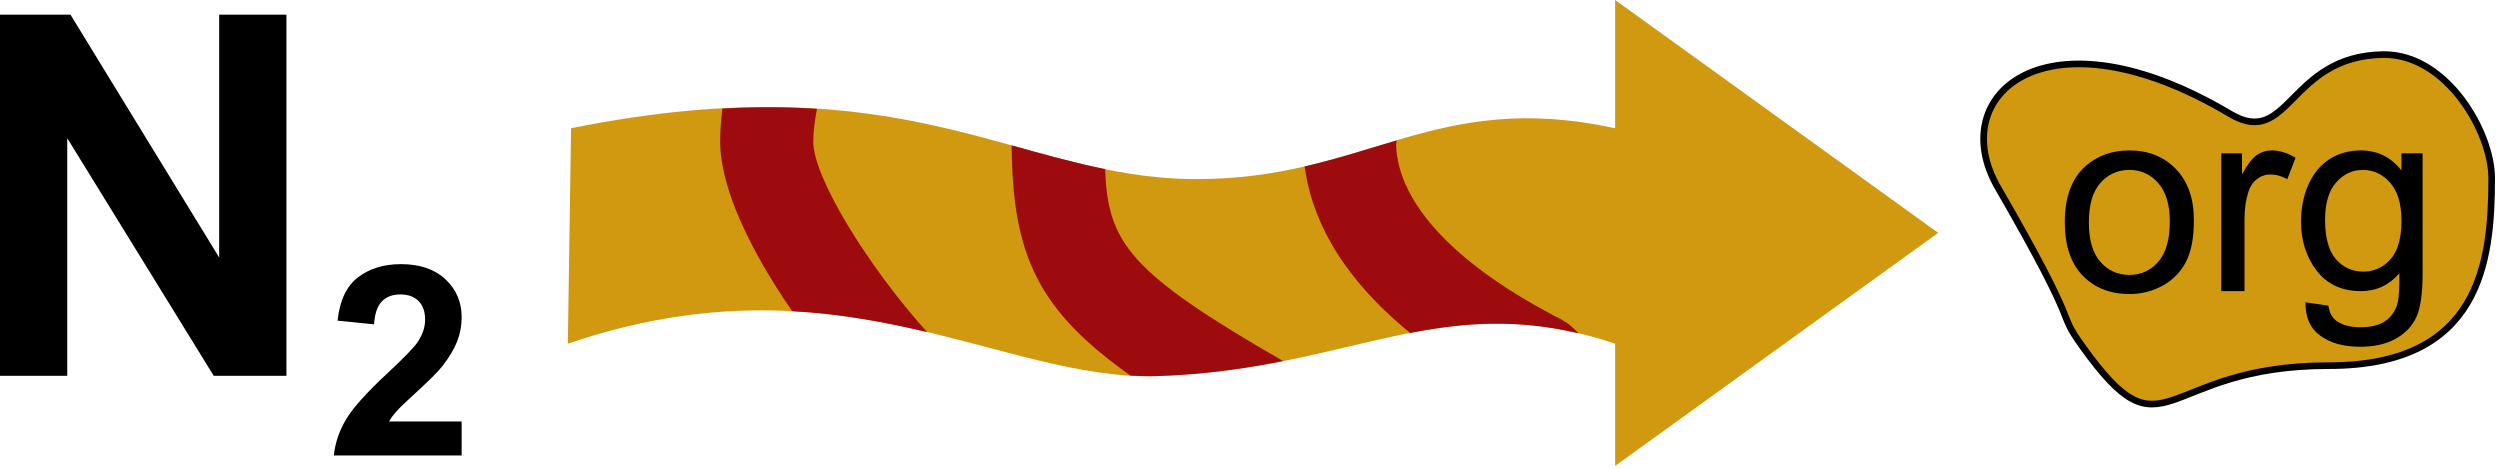
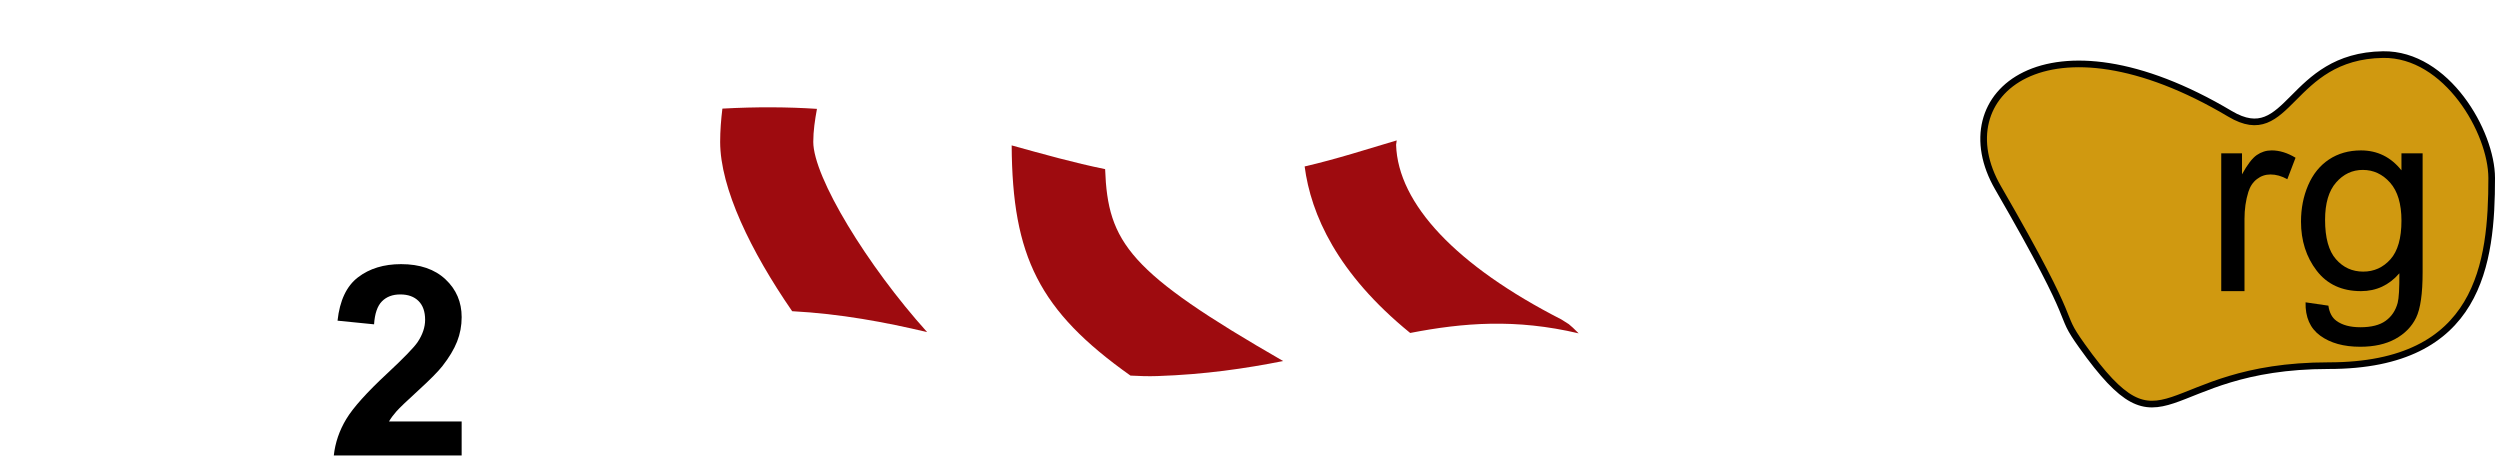
<svg xmlns="http://www.w3.org/2000/svg" xmlns:ns1="https://ian.umces.edu/media-library/" x="0px" y="0px" width="501" height="94" viewBox="0 0 501 94" xml:space="preserve">
  <title>Process; nitrogen fixation 1</title>
  <desc>
    <ns1:title>Process; nitrogen fixation 1</ns1:title>
    <ns1:descr>
      <p>Illustration of nitrogen fixation (horizontal with organism)</p>
    </ns1:descr>
    <ns1:scene>
      <ns1:contains>biological, process, nitrogen, fixation, 1</ns1:contains>
      <ns1:when>2003-01-01</ns1:when>
    </ns1:scene>
  </desc>
  <defs>
</defs>
  <path fill="#D09910" stroke="#000000" stroke-width="1.331" d="M477.56,10.939c12.748-0.177,21.774,15.551,21.774,24.743  c0,16.923-2.318,37.595-32.651,37.595c-34.325,0-32.536,19.736-49.455-3.972c-5.459-7.633,0.52-1.695-16.813-31.658  C389.527,18.863,410.303,1.05,446.9,22.814C458.848,29.922,458.614,11.22,477.56,10.939z" />
-   <path d="M413.781,44.532c0-5.101,1.42-8.875,4.264-11.334c2.376-2.038,5.267-3.057,8.688-3.057c3.796,0,6.895,1.243,9.308,3.723  c2.406,2.48,3.613,5.906,3.613,10.279c0,3.546-0.536,6.333-1.597,8.366c-1.071,2.028-2.62,3.608-4.658,4.731  s-4.258,1.685-6.666,1.685c-3.867,0-6.993-1.237-9.379-3.707C414.971,52.741,413.781,49.18,413.781,44.532z M418.606,44.563  c0,3.52,0.77,6.156,2.309,7.908c1.539,1.752,3.479,2.626,5.817,2.626c2.319,0,4.243-0.879,5.787-2.642  c1.539-1.757,2.309-4.44,2.309-8.048c0-3.4-0.774-5.979-2.324-7.726c-1.549-1.757-3.473-2.631-5.771-2.631  c-2.339,0-4.278,0.874-5.817,2.615S418.606,41.038,418.606,44.563z" />
  <path d="M445.137,58.341V30.723h4.16v4.216c1.071-1.955,2.053-3.239,2.958-3.863c0.905-0.624,1.903-0.936,2.989-0.936  c1.57,0,3.161,0.489,4.783,1.471l-1.648,4.305c-1.128-0.634-2.251-0.952-3.373-0.952c-1.009,0-1.914,0.307-2.715,0.926  c-0.801,0.613-1.372,1.466-1.716,2.558c-0.52,1.659-0.779,3.479-0.779,5.449v14.443H445.137z" />
  <path d="M462.036,60.587l4.574,0.666c0.193,1.393,0.729,2.402,1.602,3.036c1.176,0.863,2.771,1.29,4.805,1.29  c2.184,0,3.873-0.426,5.063-1.284c1.191-0.858,1.997-2.054,2.413-3.598c0.249-0.941,0.358-2.917,0.343-5.932  c-2.059,2.386-4.627,3.577-7.694,3.577c-3.827,0-6.785-1.368-8.881-4.102c-2.095-2.735-3.14-6.016-3.14-9.842  c0-2.631,0.478-5.059,1.435-7.284c0.962-2.225,2.35-3.941,4.17-5.152c1.824-1.211,3.962-1.82,6.421-1.82  c3.275,0,5.979,1.331,8.105,3.993v-3.411h4.242v23.833c0,4.294-0.437,7.336-1.314,9.13c-0.879,1.789-2.268,3.203-4.171,4.243  c-1.902,1.04-4.247,1.56-7.023,1.56c-3.307,0-5.969-0.738-8.007-2.22C462.95,65.792,461.962,63.561,462.036,60.587z M465.945,44.059  c0,3.603,0.729,6.234,2.179,7.887c1.45,1.658,3.271,2.485,5.465,2.485c2.167,0,3.987-0.822,5.459-2.47  c1.466-1.648,2.204-4.227,2.204-7.747c0-3.364-0.759-5.896-2.271-7.606c-1.514-1.705-3.339-2.558-5.476-2.558  c-2.101,0-3.889,0.842-5.354,2.522C466.678,38.251,465.945,40.747,465.945,44.059z" />
-   <path d="M0,75.311V2.938h14.121l29.802,48.665V2.938h13.476v72.374H42.832L13.477,27.696v47.615H0z" />
  <path d="M92.515,84.461v6.821H66.893c0.281-2.568,1.113-5.007,2.501-7.305c1.388-2.303,4.133-5.355,8.23-9.161  c3.296-3.073,5.314-5.157,6.063-6.249c1.009-1.513,1.507-3.005,1.507-4.482c0-1.633-0.437-2.886-1.32-3.764  c-0.884-0.879-2.105-1.315-3.66-1.315c-1.539,0-2.766,0.463-3.676,1.388c-0.91,0.92-1.435,2.459-1.575,4.601l-7.321-0.733  c0.438-4.035,1.805-6.936,4.108-8.693c2.298-1.758,5.168-2.636,8.621-2.636c3.779,0,6.748,1.019,8.906,3.047  c2.163,2.027,3.239,4.554,3.239,7.575c0,1.721-0.307,3.354-0.92,4.908c-0.619,1.554-1.596,3.182-2.927,4.882  c-0.884,1.128-2.491,2.75-4.81,4.866c-2.324,2.121-3.791,3.524-4.409,4.222c-0.613,0.691-1.112,1.367-1.492,2.027H92.515z" />
-   <path fill="#D09910" d="M323.673,93.368V68.875l0,0c-34.456-11.542-52.294,5.194-91.704,6.488  c-31.456,1.035-63.811-25.039-118.173-6.488L114.44,25.7c68.084-13.706,89.344,10.034,124.99,10.19  c34.263,0.166,47.635-18.13,84.243-10.19V0l64.74,46.663L323.673,93.368z" />
  <path fill="#9E0B0F" d="M314.392,64.964l-1.491-0.946c-21.026-10.742-32.75-23.147-33.125-35.007l0.125-0.874  c-5.974,1.763-11.922,3.708-18.452,5.22c1.258,9.603,6.504,21.452,21.15,33.369c10.659-2.064,21.166-2.896,33.764,0.078  C315.552,65.968,314.803,65.287,314.392,64.964z" />
  <path fill="#9E0B0F" d="M221.467,33.894c-6.224-1.269-12.333-2.984-18.728-4.757c0.12,22.268,5.506,33.161,23.808,46.132  c1.814,0.104,3.619,0.156,5.423,0.094c9.468-0.312,17.667-1.518,25.174-3.01C226.229,54.55,222.007,48.67,221.467,33.894z" />
  <path fill="#9E0B0F" d="M163.718,21.816c-5.807-0.384-12.093-0.426-18.951-0.052c-0.271,2.22-0.447,4.435-0.447,6.666  c0,9.286,6.151,21.93,14.428,33.935c9.743,0.515,18.66,2.205,27.046,4.186C173.832,53.277,162.98,35.485,162.98,28.43  C162.98,26.23,163.313,24.021,163.718,21.816z" />
</svg>